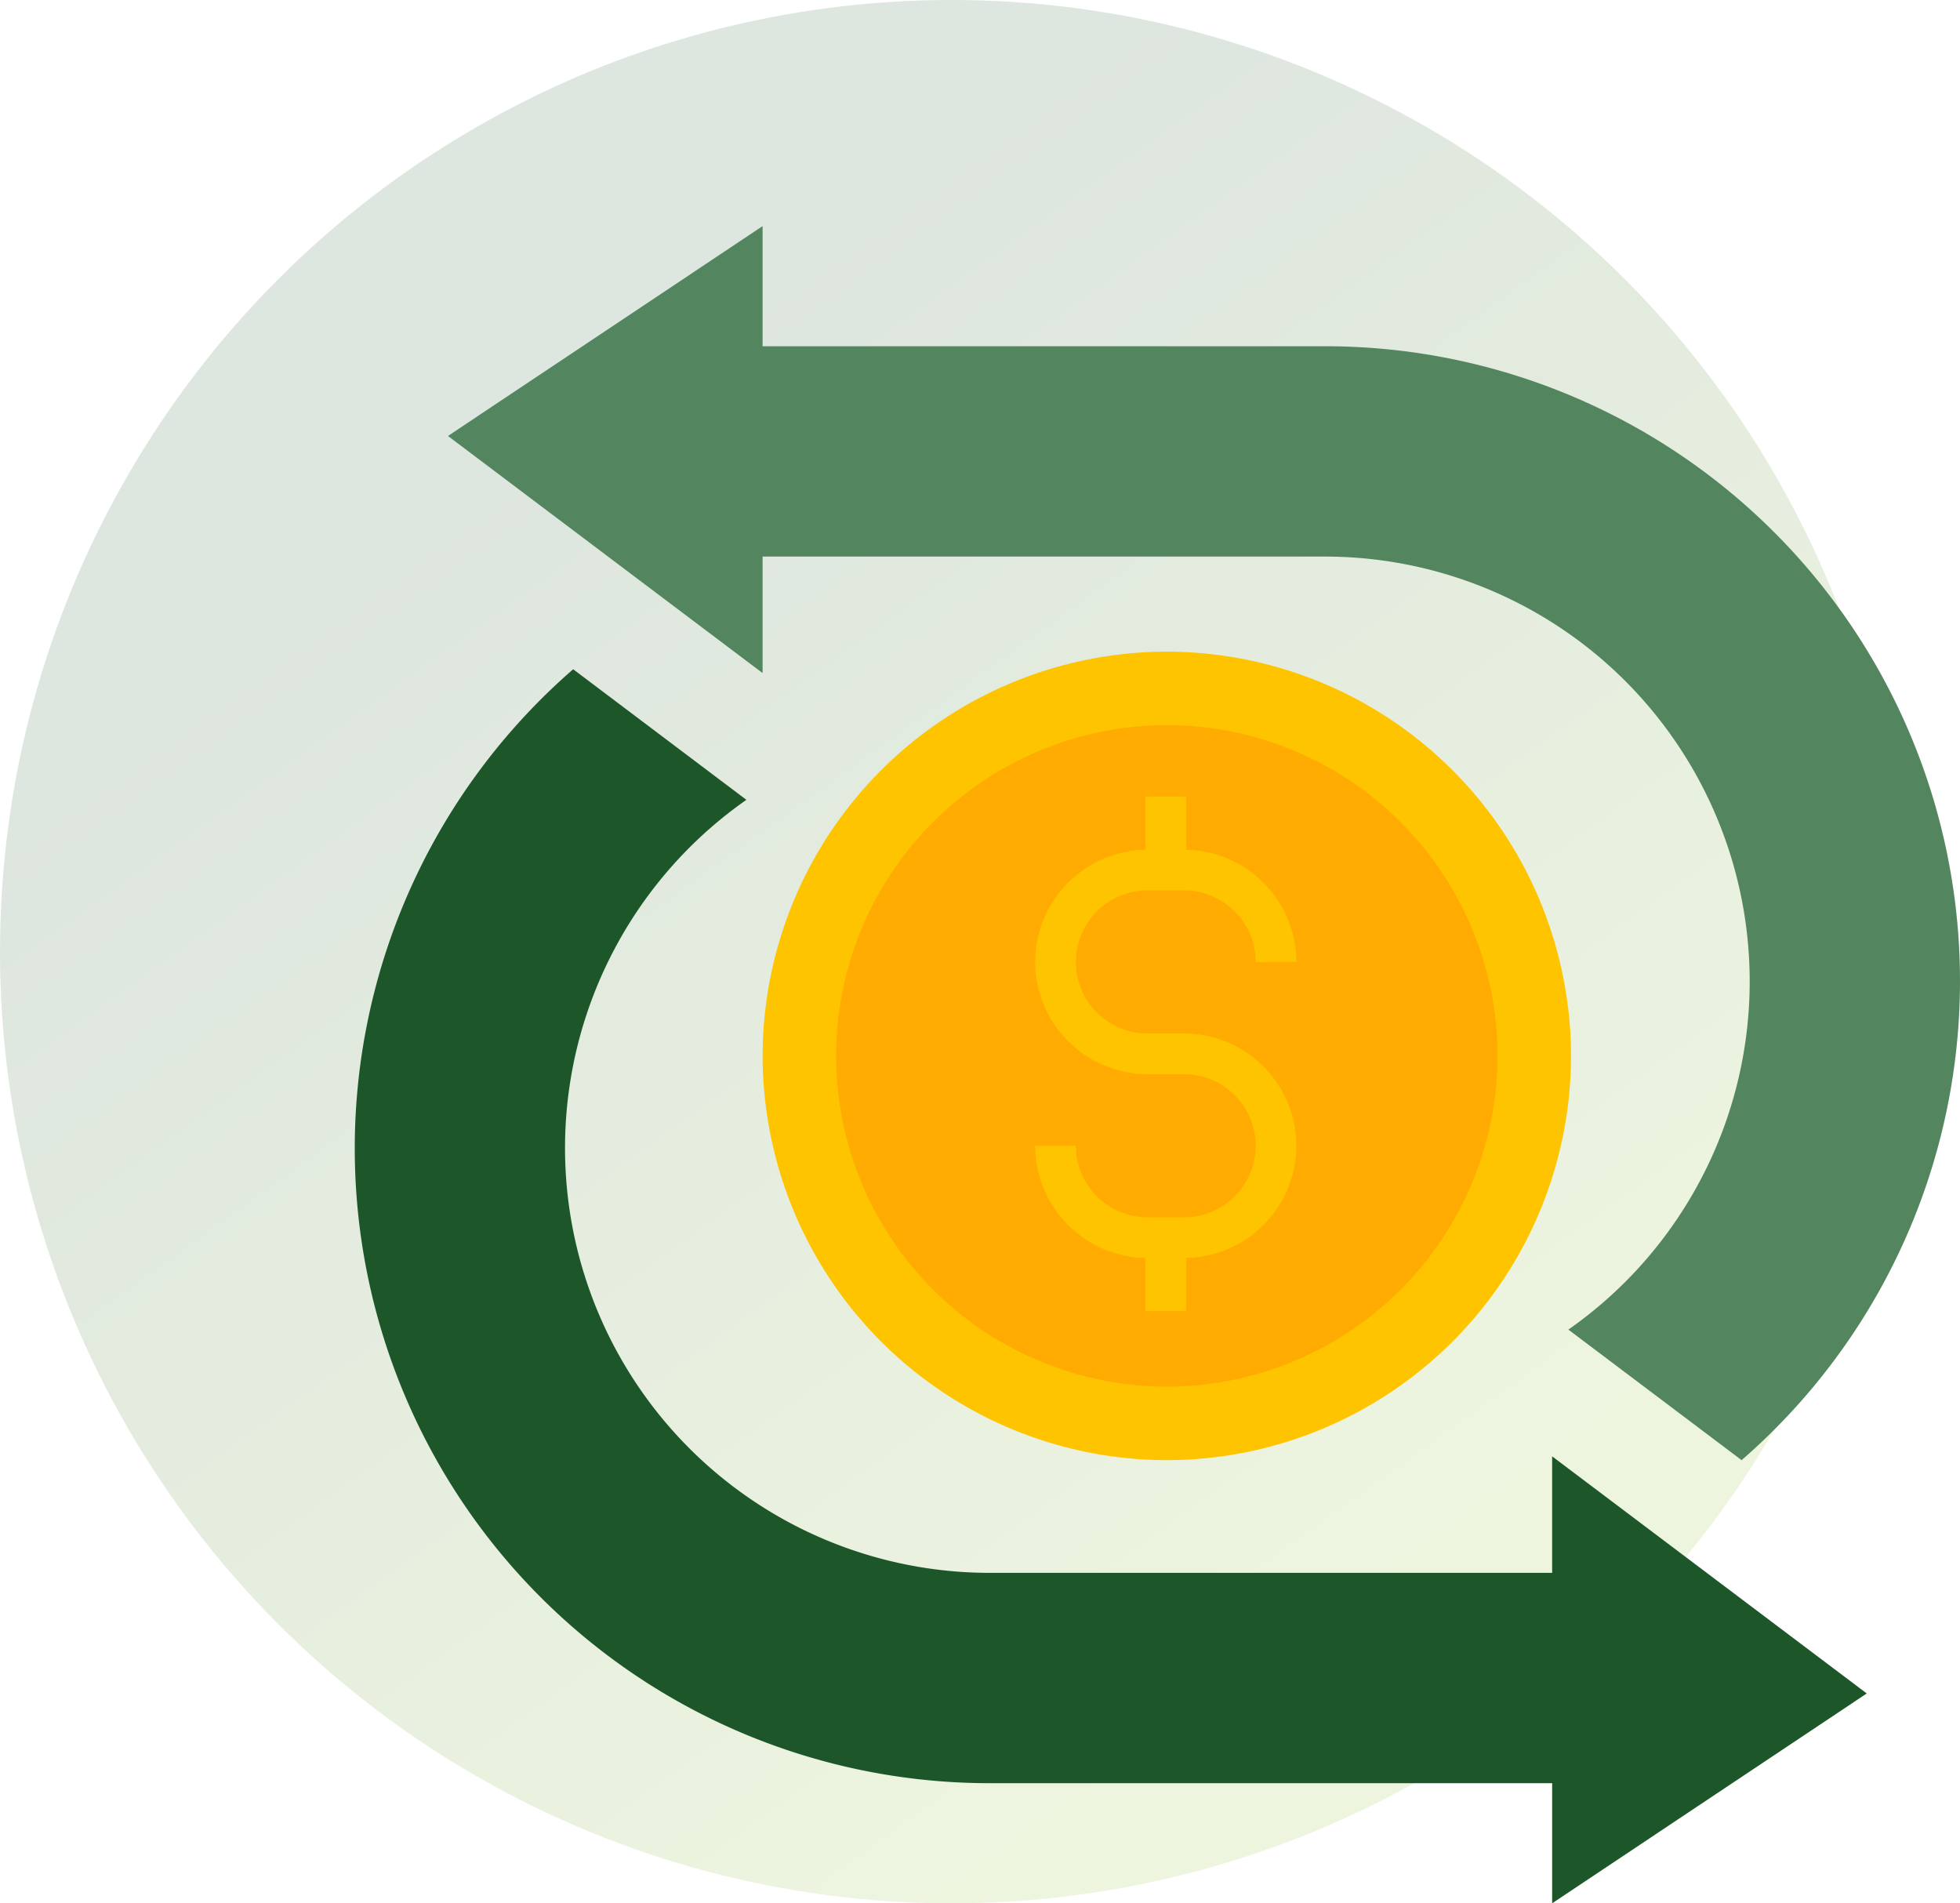
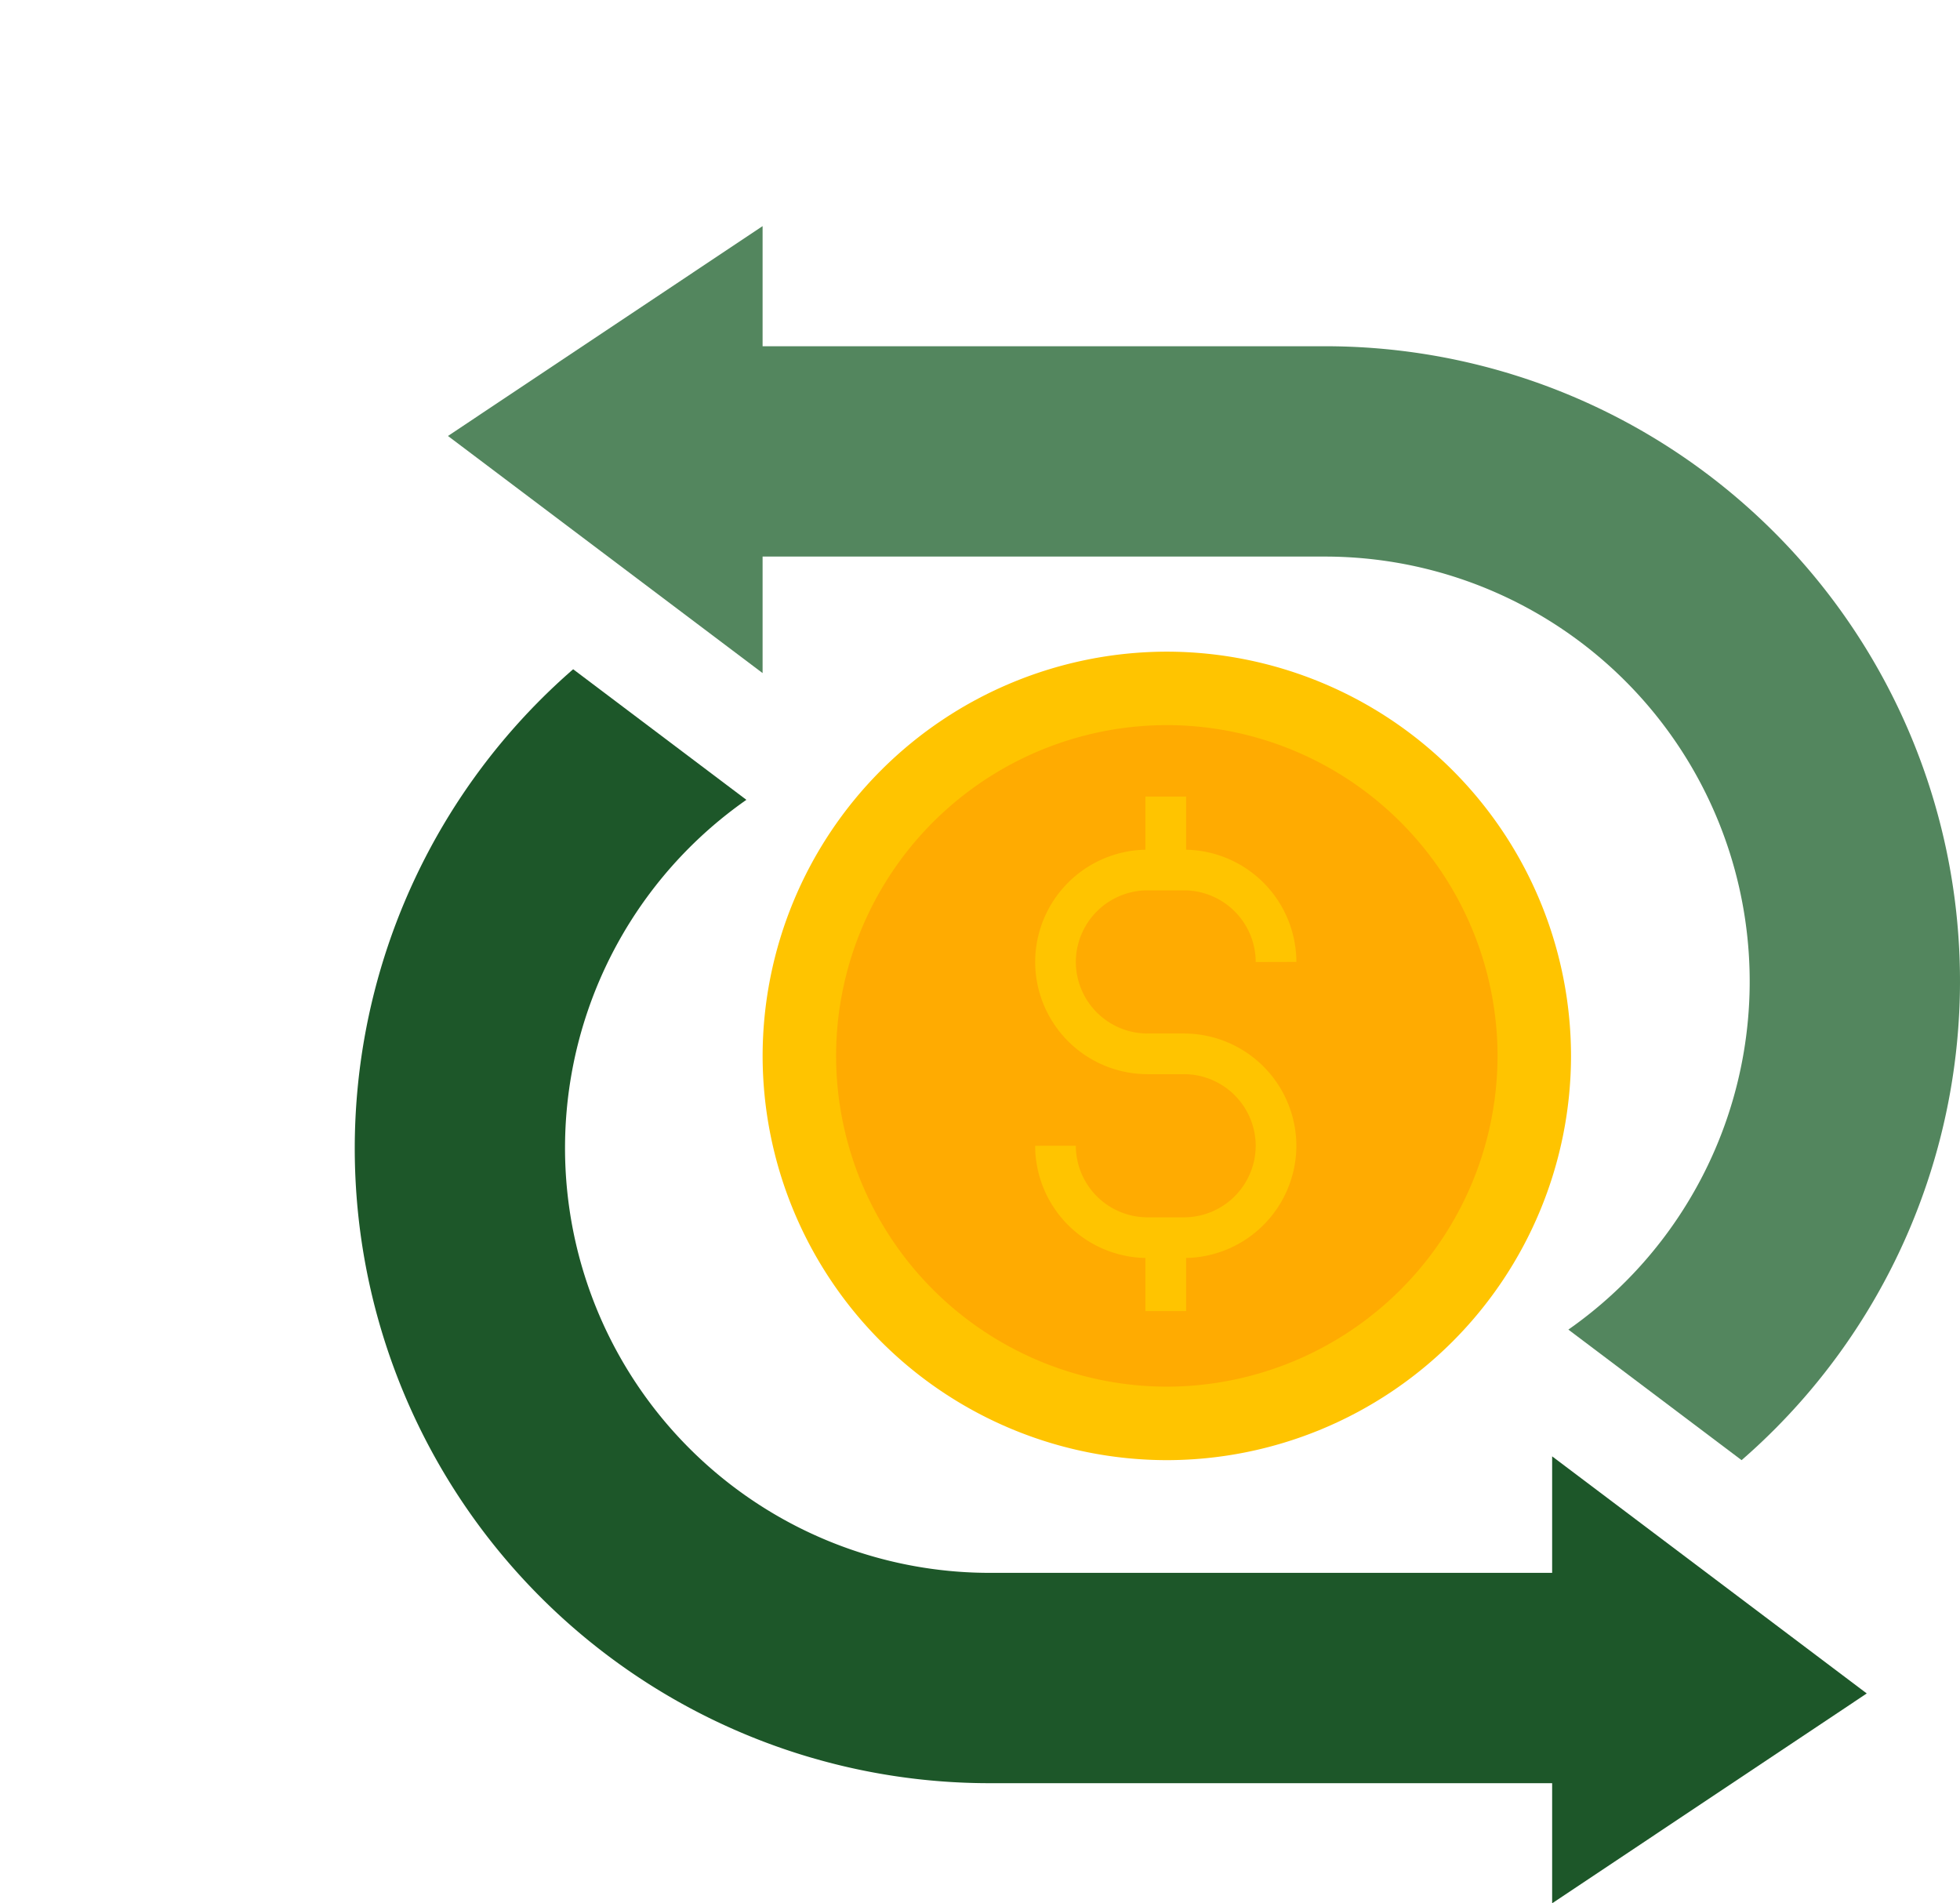
<svg xmlns="http://www.w3.org/2000/svg" width="241" height="234" viewBox="0 0 241 234">
  <defs>
    <style>.a{opacity:0.15;fill:url(#a);}.b{fill:#53865e;}.c{fill:#1d5729;}.d{fill:#ffab01;}.e{fill:#ffc400;}.f{fill:none;stroke:#ffc400;stroke-width:5px;}</style>
    <linearGradient id="a" x1="0.683" y1="0.874" x2="0.246" y2="0.268" gradientUnits="objectBoundingBox">
      <stop offset="0" stop-color="#8ab92b" />
      <stop offset="1" stop-color="#1d5729" />
    </linearGradient>
  </defs>
  <g transform="translate(-856 -1209)">
-     <circle class="a" cx="117" cy="117" r="117" transform="translate(856 1209)" />
    <g transform="translate(369.628 803.784)">
      <path class="b" d="M571.334,433.016l-38.686,25.8,38.686,29.152Z" transform="translate(8.806 0)" />
      <g transform="translate(574.034 447.786)">
        <path class="b" d="M540.208,462.3h75.2a52.236,52.236,0,0,1,29.983,95.04l21.3,16.05a78.039,78.039,0,0,0-51.283-136.948h-75.2Z" transform="translate(-540.208 -436.443)" />
      </g>
      <path class="c" d="M564.151,523.06l38.685-25.8L564.151,468.11Z" transform="translate(113.071 116.156)" />
      <g transform="translate(529.988 487.496)">
-         <path class="c" d="M683.331,556.751h-75.2a52.234,52.234,0,0,1-29.983-95.04l-21.3-16.054a78.042,78.042,0,0,0,51.287,136.952h75.2Z" transform="translate(-529.988 -445.657)" />
+         <path class="c" d="M683.331,556.751h-75.2a52.234,52.234,0,0,1-29.983-95.04l-21.3-16.054a78.042,78.042,0,0,0,51.287,136.952h75.2" transform="translate(-529.988 -445.657)" />
      </g>
      <g transform="translate(580.14 485.327)">
        <g transform="translate(0 0)">
          <circle class="d" cx="45.185" cy="45.185" r="45.185" transform="translate(4.519 4.521)" />
          <path class="e" d="M-89.807,543.315a49.759,49.759,0,0,1-49.7-49.7,49.762,49.762,0,0,1,49.7-49.7,49.759,49.759,0,0,1,49.7,49.7A49.756,49.756,0,0,1-89.807,543.315Zm0-90.369a40.713,40.713,0,0,0-40.666,40.666,40.713,40.713,0,0,0,40.666,40.666,40.71,40.71,0,0,0,40.666-40.666A40.71,40.71,0,0,0-89.807,452.946Z" transform="translate(139.51 -443.909)" />
        </g>
        <g transform="translate(36.018 17.822)">
          <g transform="translate(0 0)">
            <line class="f" y2="9.037" transform="translate(13.554)" />
            <line class="f" y2="9.037" transform="translate(13.554 54.222)" />
            <path class="f" d="M-116.388,472.667h-4.518a11.329,11.329,0,0,1-11.3-11.3h0a11.329,11.329,0,0,1,11.3-11.3h4.518a11.329,11.329,0,0,1,11.3,11.3h0" transform="translate(132.203 -441.036)" />
            <path class="f" d="M-120.907,455.075h4.518a11.329,11.329,0,0,1,11.3,11.3h0a11.329,11.329,0,0,1-11.3,11.3h-4.518a11.329,11.329,0,0,1-11.3-11.3h0" transform="translate(132.203 -423.444)" />
          </g>
        </g>
      </g>
    </g>
  </g>
</svg>